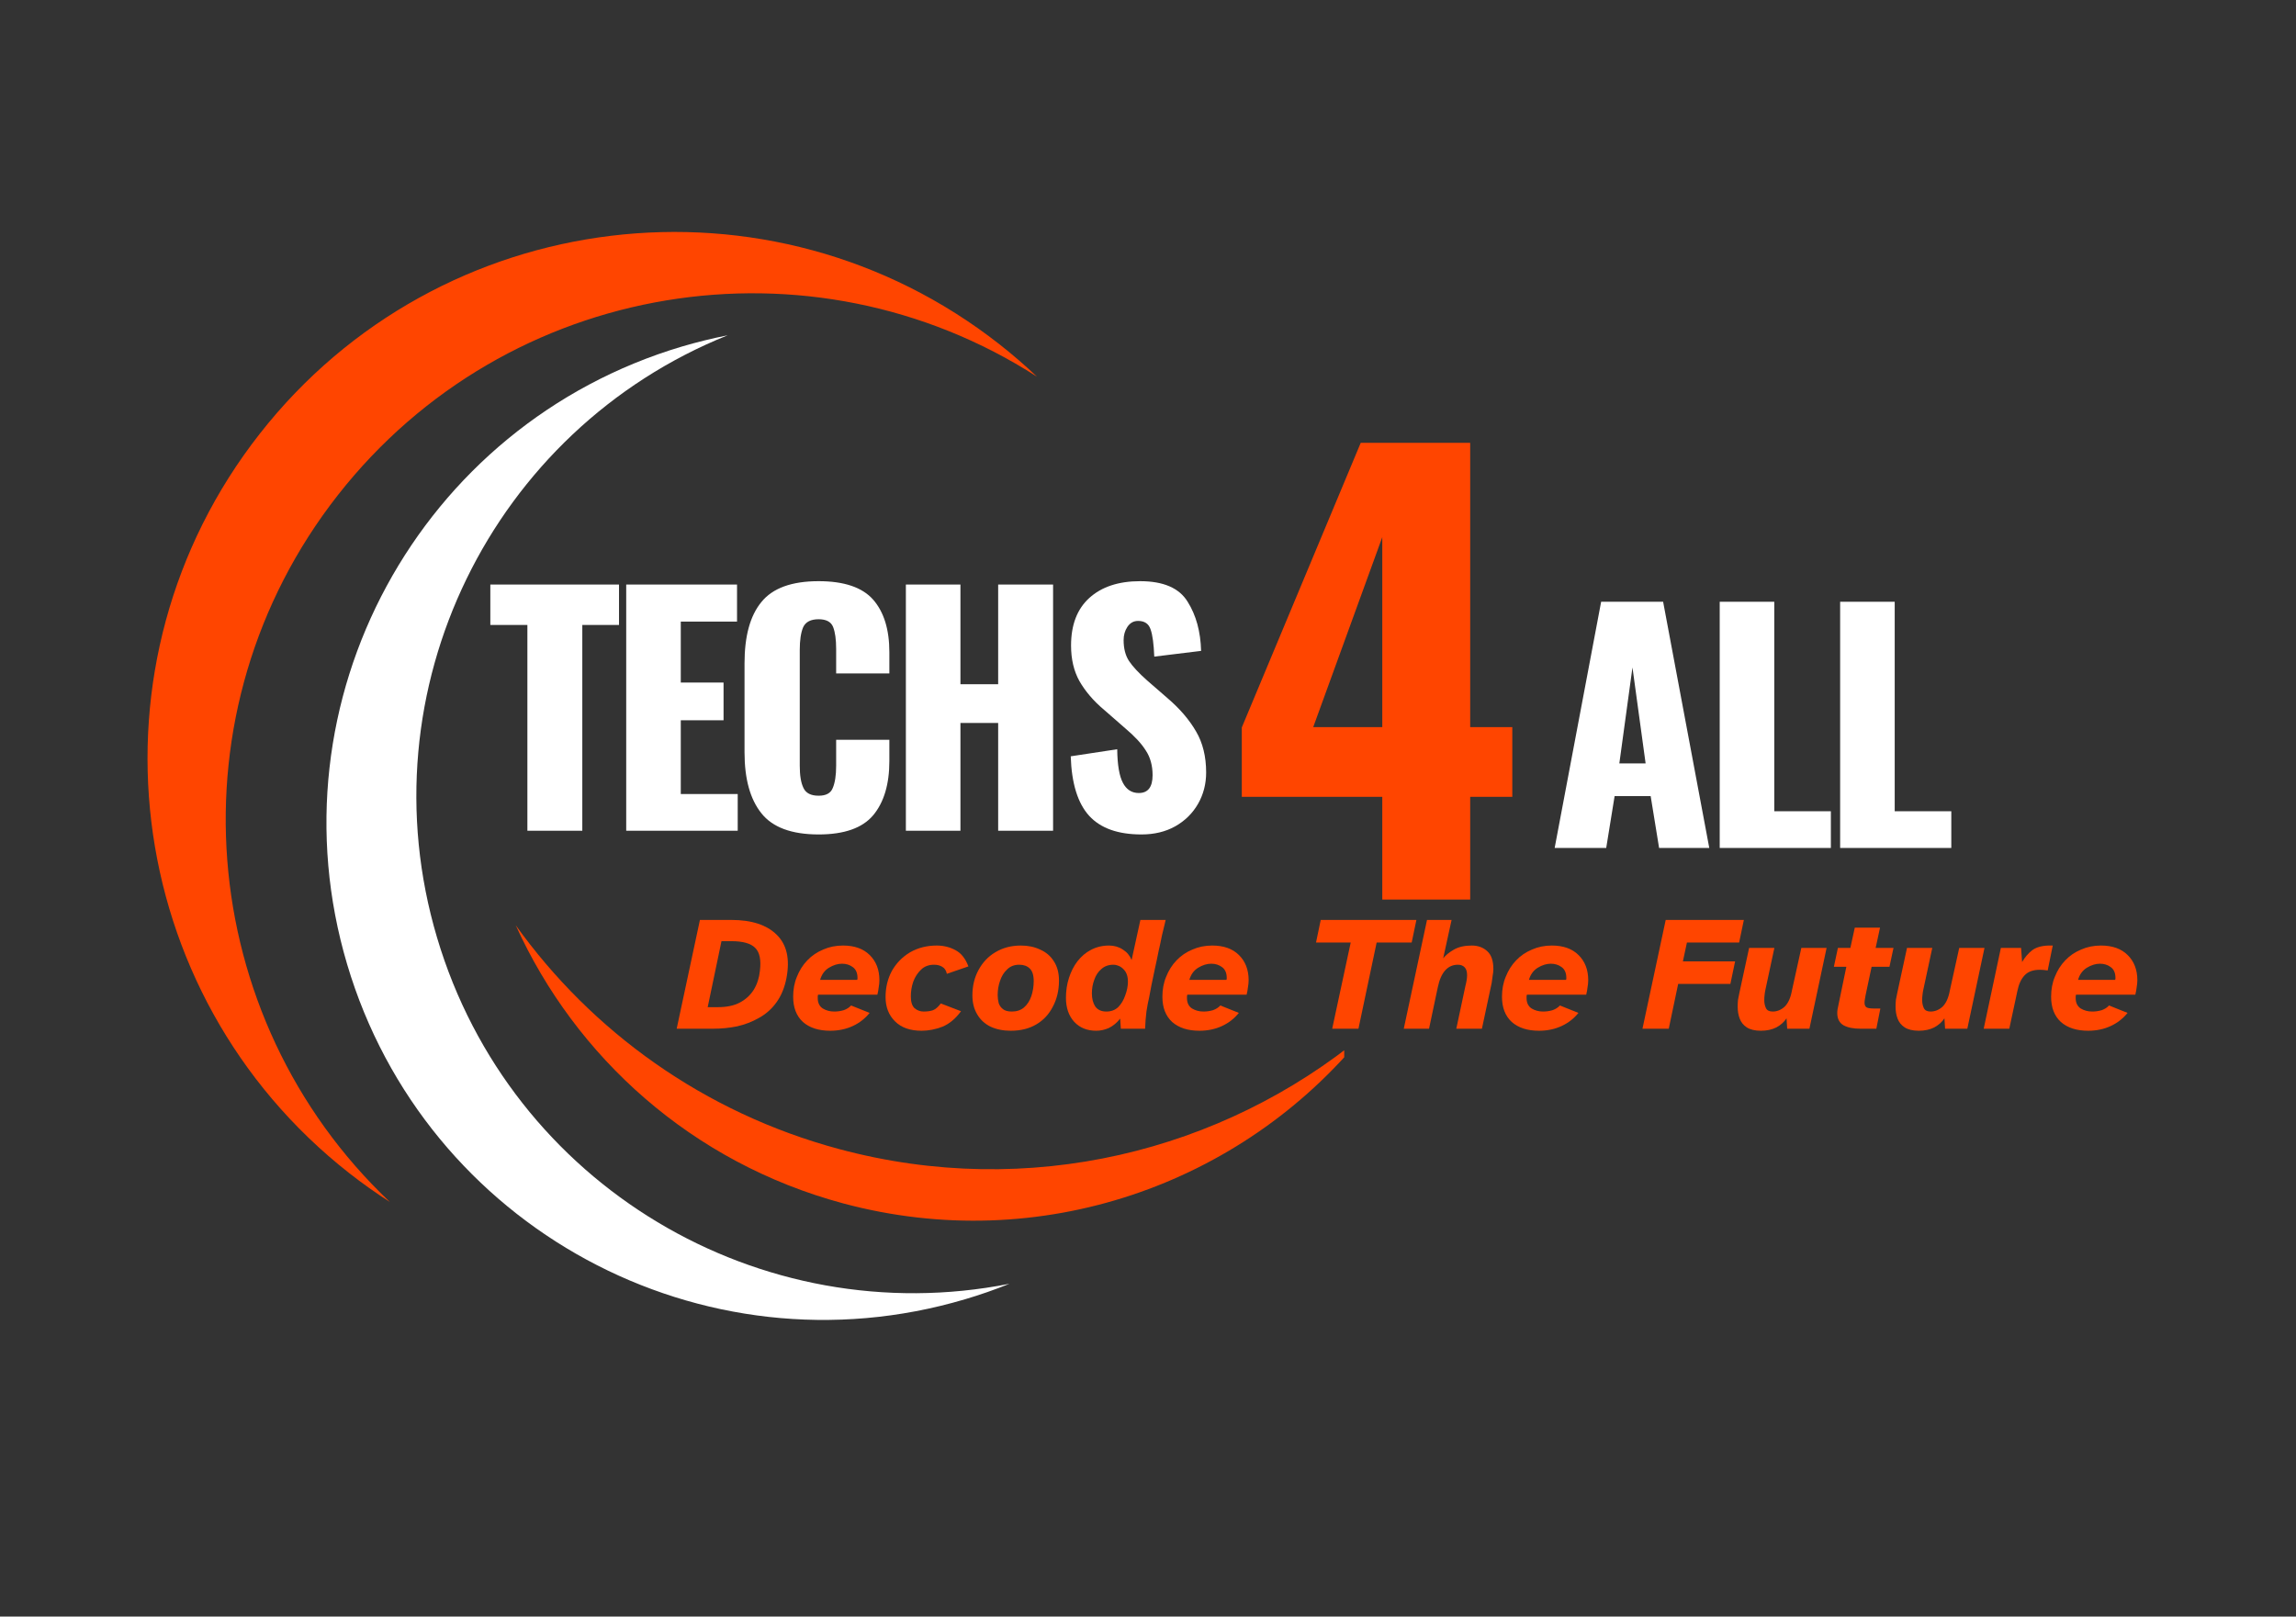
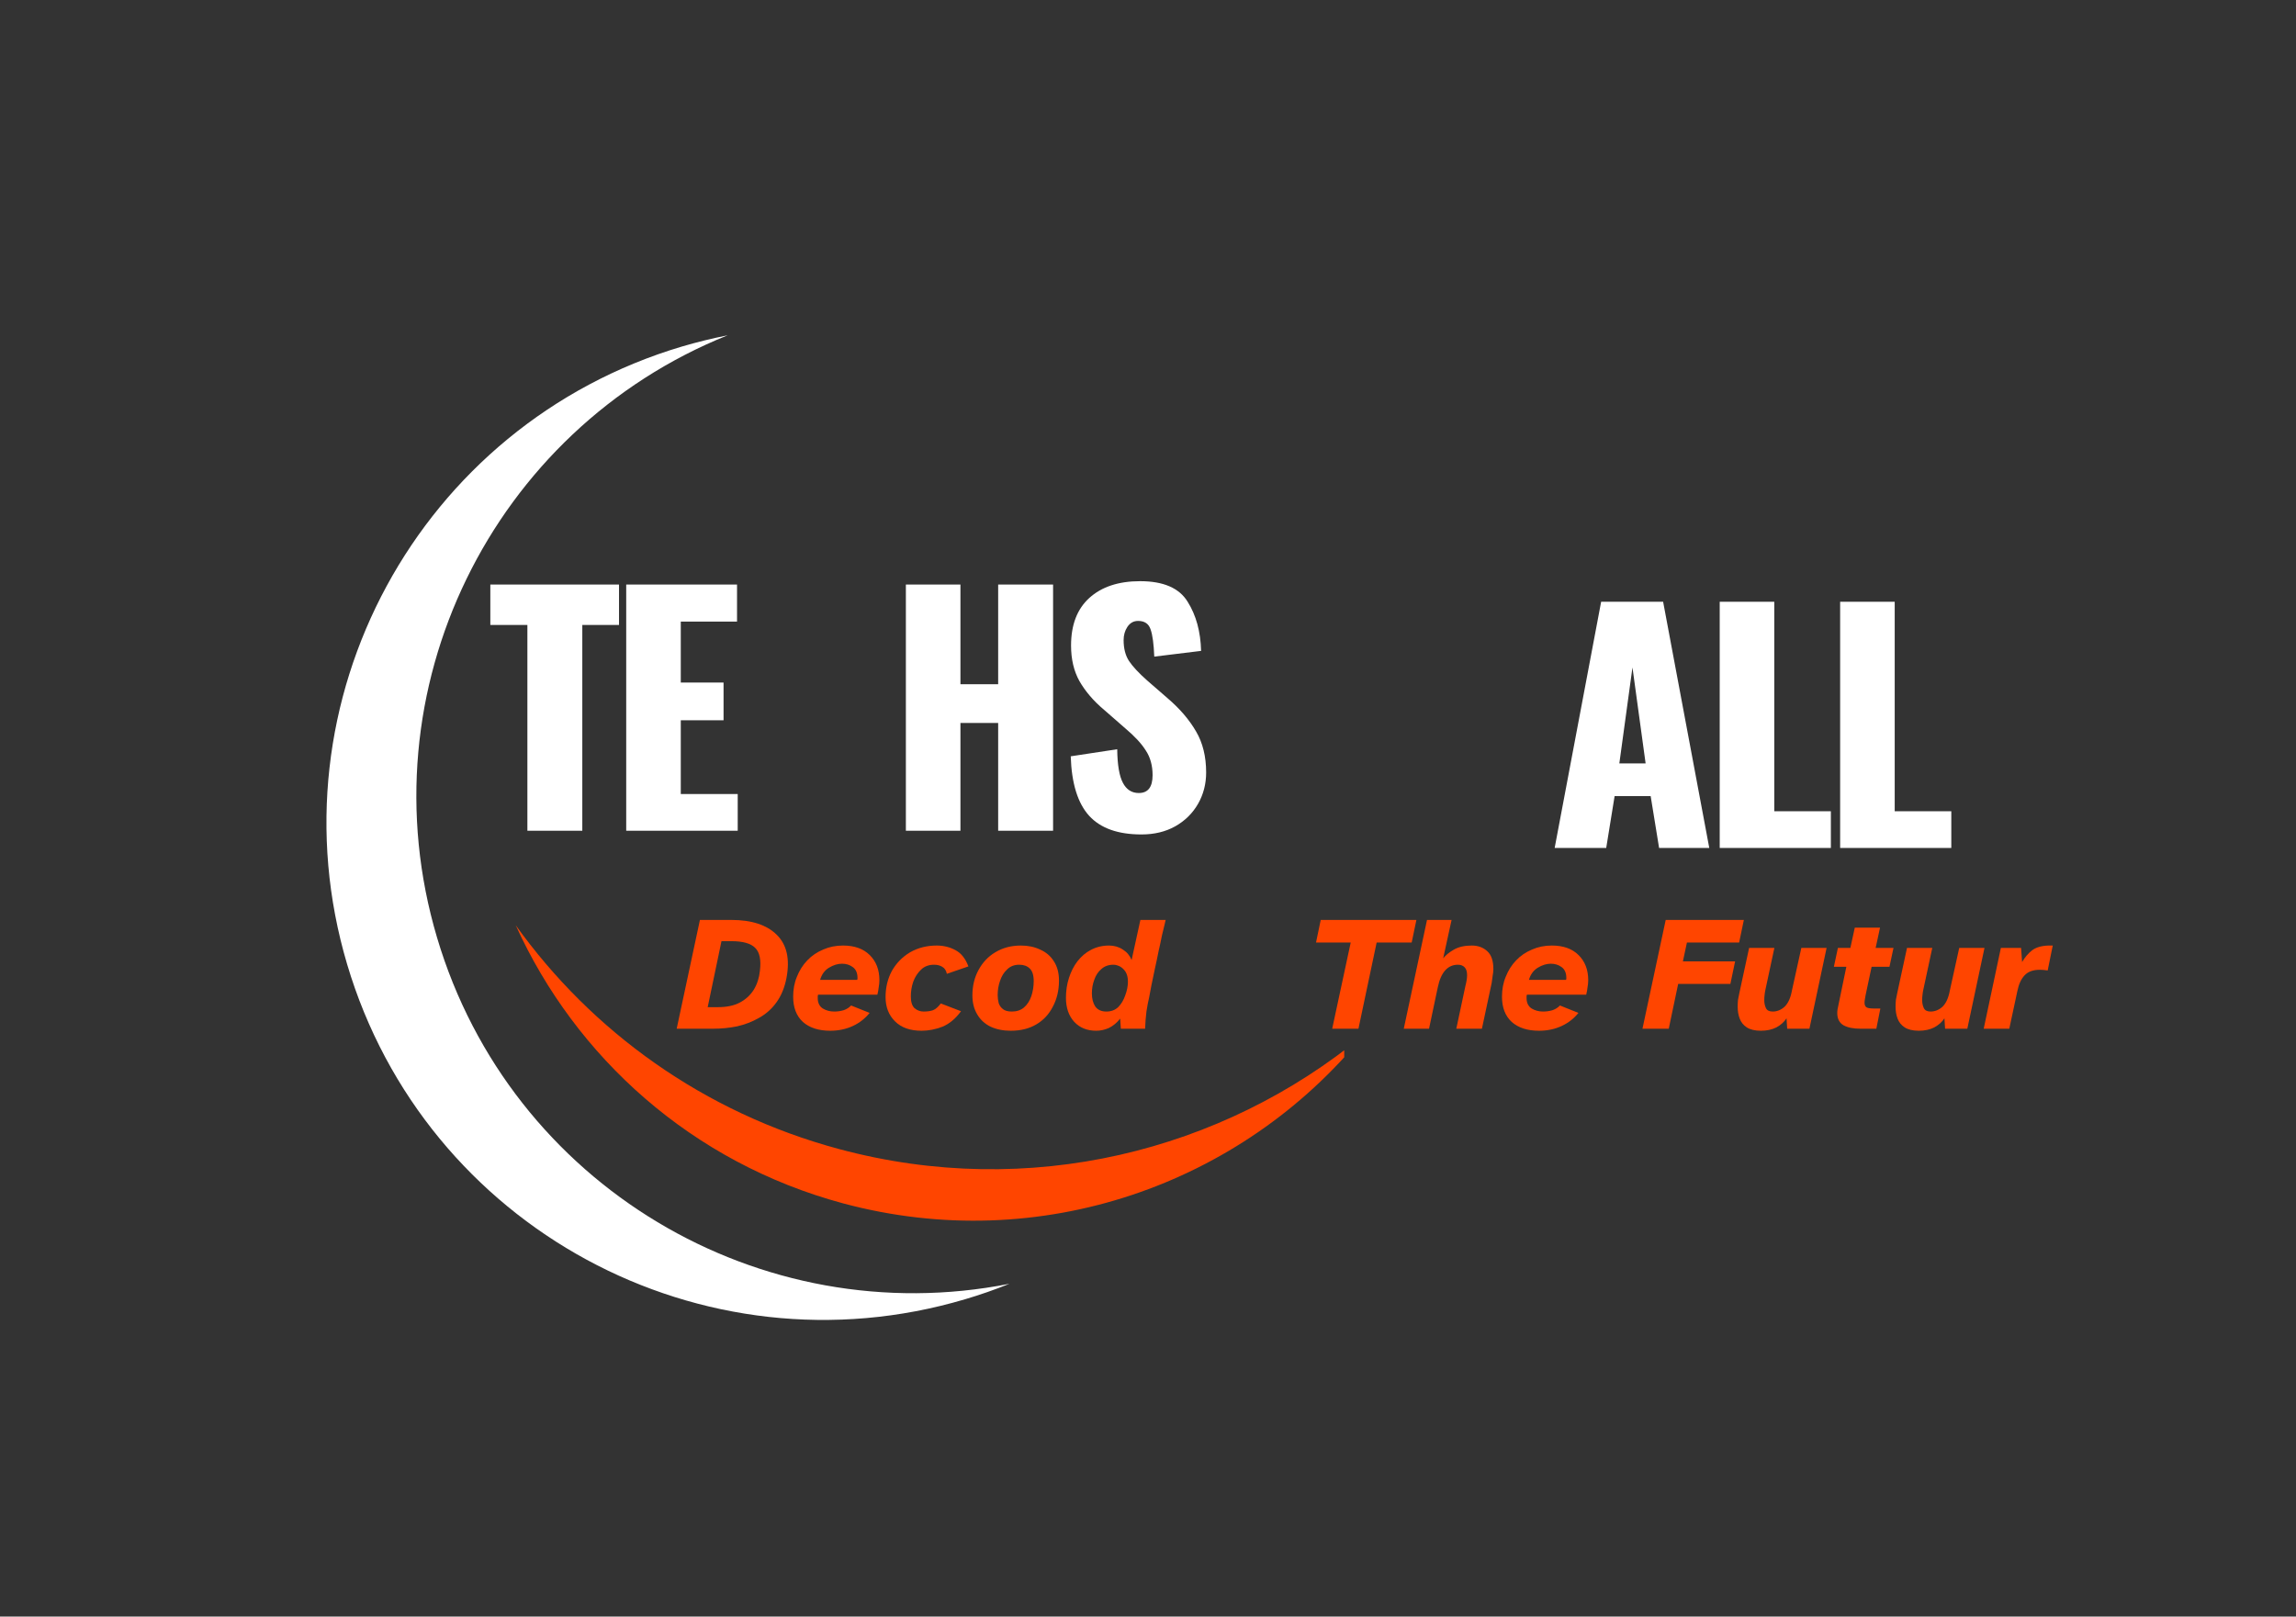
<svg xmlns="http://www.w3.org/2000/svg" width="142" zoomAndPan="magnify" viewBox="0 0 106.5 75" height="100" preserveAspectRatio="xMidYMid meet" version="1.0">
  <rect x="0" y="0" width="106.5" height="75" fill="#333333" stroke="none" />
  <defs>
    <g />
    <clipPath id="88bae73060">
      <path d="M 23 42 L 62.352 42 L 62.352 57 L 23 57 Z M 23 42 " clip-rule="nonzero" />
    </clipPath>
  </defs>
  <path fill="#ffffff" d="M 44.766 60.277 C 45.469 60.07 46.156 59.828 46.824 59.559 C 35.281 61.844 23.688 55.004 20.273 43.5 C 16.855 32 22.84 19.941 33.754 15.555 C 33.051 15.695 32.344 15.867 31.641 16.074 C 19.434 19.699 12.477 32.535 16.102 44.738 C 19.727 56.945 32.559 63.902 44.766 60.277 " fill-opacity="1" fill-rule="nonzero" />
-   <path fill="#ff4500" d="M 16.199 54.426 C 16.812 54.906 17.441 55.352 18.082 55.762 C 9.031 47.188 7.828 32.973 15.676 22.965 C 23.523 12.957 37.617 10.73 48.102 17.477 C 47.547 16.953 46.969 16.449 46.355 15.969 C 35.734 7.641 20.375 9.5 12.051 20.121 C 3.723 30.738 5.582 46.098 16.199 54.426 " fill-opacity="1" fill-rule="nonzero" />
  <g clip-path="url(#88bae73060)">
    <path fill="#ff4500" d="M 38.922 53.309 C 32.625 51.617 27.445 47.84 23.922 42.926 C 26.699 49.055 32.098 53.941 39.105 55.828 C 48.262 58.289 57.609 54.938 63.23 48.035 C 56.691 53.426 47.73 55.676 38.922 53.309 " fill-opacity="1" fill-rule="nonzero" />
  </g>
  <g fill="#ffffff" fill-opacity="1">
    <g transform="translate(22.588, 38.541)">
      <g>
        <path d="M 1.875 -9.547 L 0.156 -9.547 L 0.156 -11.422 L 6.125 -11.422 L 6.125 -9.547 L 4.422 -9.547 L 4.422 0 L 1.875 0 Z M 1.875 -9.547 " />
      </g>
    </g>
  </g>
  <g fill="#ffffff" fill-opacity="1">
    <g transform="translate(28.203, 38.541)">
      <g>
        <path d="M 0.844 -11.422 L 5.984 -11.422 L 5.984 -9.703 L 3.375 -9.703 L 3.375 -6.875 L 5.359 -6.875 L 5.359 -5.125 L 3.375 -5.125 L 3.375 -1.703 L 6.016 -1.703 L 6.016 0 L 0.844 0 Z M 0.844 -11.422 " />
      </g>
    </g>
  </g>
  <g fill="#ffffff" fill-opacity="1">
    <g transform="translate(33.847, 38.541)">
      <g>
-         <path d="M 4.125 0.172 C 2.875 0.172 1.988 -0.156 1.469 -0.812 C 0.945 -1.469 0.688 -2.41 0.688 -3.641 L 0.688 -7.766 C 0.688 -9.023 0.945 -9.973 1.469 -10.609 C 1.988 -11.254 2.875 -11.578 4.125 -11.578 C 5.312 -11.578 6.156 -11.289 6.656 -10.719 C 7.156 -10.145 7.406 -9.332 7.406 -8.281 L 7.406 -7.297 L 4.938 -7.297 L 4.938 -8.438 C 4.938 -8.875 4.891 -9.211 4.797 -9.453 C 4.703 -9.691 4.477 -9.812 4.125 -9.812 C 3.758 -9.812 3.52 -9.688 3.406 -9.438 C 3.301 -9.188 3.25 -8.836 3.25 -8.391 L 3.25 -3.016 C 3.25 -2.566 3.305 -2.223 3.422 -1.984 C 3.535 -1.742 3.77 -1.625 4.125 -1.625 C 4.469 -1.625 4.688 -1.742 4.781 -1.984 C 4.883 -2.223 4.938 -2.566 4.938 -3.016 L 4.938 -4.219 L 7.406 -4.219 L 7.406 -3.234 C 7.406 -2.16 7.156 -1.32 6.656 -0.719 C 6.156 -0.125 5.312 0.172 4.125 0.172 Z M 4.125 0.172 " />
-       </g>
+         </g>
    </g>
  </g>
  <g fill="#ffffff" fill-opacity="1">
    <g transform="translate(41.128, 38.541)">
      <g>
        <path d="M 0.891 -11.422 L 3.422 -11.422 L 3.422 -6.797 L 5.172 -6.797 L 5.172 -11.422 L 7.719 -11.422 L 7.719 0 L 5.172 0 L 5.172 -5 L 3.422 -5 L 3.422 0 L 0.891 0 Z M 0.891 -11.422 " />
      </g>
    </g>
  </g>
  <g fill="#ffffff" fill-opacity="1">
    <g transform="translate(49.072, 38.541)">
      <g>
        <path d="M 3.875 0.172 C 2.789 0.172 1.984 -0.113 1.453 -0.688 C 0.922 -1.27 0.633 -2.191 0.594 -3.453 L 2.75 -3.781 C 2.758 -3.051 2.848 -2.531 3.016 -2.219 C 3.18 -1.906 3.426 -1.75 3.75 -1.75 C 4.176 -1.75 4.391 -2.023 4.391 -2.578 C 4.391 -3.023 4.285 -3.406 4.078 -3.719 C 3.879 -4.039 3.562 -4.383 3.125 -4.75 L 2.141 -5.609 C 1.648 -6.023 1.27 -6.469 1 -6.938 C 0.738 -7.406 0.609 -7.957 0.609 -8.594 C 0.609 -9.551 0.891 -10.285 1.453 -10.797 C 2.023 -11.316 2.812 -11.578 3.812 -11.578 C 4.895 -11.578 5.629 -11.258 6.016 -10.625 C 6.41 -10 6.617 -9.238 6.641 -8.344 L 4.469 -8.078 C 4.445 -8.66 4.391 -9.082 4.297 -9.344 C 4.211 -9.602 4.02 -9.734 3.719 -9.734 C 3.508 -9.734 3.344 -9.641 3.219 -9.453 C 3.102 -9.273 3.047 -9.07 3.047 -8.844 C 3.047 -8.457 3.129 -8.133 3.297 -7.875 C 3.473 -7.613 3.754 -7.312 4.141 -6.969 L 5.094 -6.141 C 5.656 -5.66 6.094 -5.148 6.406 -4.609 C 6.719 -4.078 6.875 -3.441 6.875 -2.703 C 6.875 -2.172 6.75 -1.688 6.5 -1.25 C 6.25 -0.812 5.895 -0.461 5.438 -0.203 C 4.988 0.047 4.469 0.172 3.875 0.172 Z M 3.875 0.172 " />
      </g>
    </g>
  </g>
  <g fill="#ffffff" fill-opacity="1">
    <g transform="translate(71.816, 39.34)">
      <g>
        <path d="M 2.453 -11.422 L 5.328 -11.422 L 7.469 0 L 5.141 0 L 4.75 -2.406 L 3.078 -2.406 L 2.688 0 L 0.297 0 Z M 4.516 -3.922 L 3.906 -8.375 L 3.297 -3.922 Z M 4.516 -3.922 " />
      </g>
    </g>
  </g>
  <g fill="#ffffff" fill-opacity="1">
    <g transform="translate(78.925, 39.34)">
      <g>
        <path d="M 0.844 -11.422 L 3.375 -11.422 L 3.375 -1.703 L 6 -1.703 L 6 0 L 0.844 0 Z M 0.844 -11.422 " />
      </g>
    </g>
  </g>
  <g fill="#ffffff" fill-opacity="1">
    <g transform="translate(84.511, 39.34)">
      <g>
        <path d="M 0.844 -11.422 L 3.375 -11.422 L 3.375 -1.703 L 6 -1.703 L 6 0 L 0.844 0 Z M 0.844 -11.422 " />
      </g>
    </g>
  </g>
  <g fill="#ff4500" fill-opacity="1">
    <g transform="translate(31.56, 47.726)">
      <g>
        <path d="M -0.172 0 L 0.906 -5.047 L 2.359 -5.047 C 3.305 -5.047 4.008 -4.816 4.469 -4.359 C 4.938 -3.898 5.086 -3.234 4.922 -2.359 C 4.836 -1.91 4.68 -1.531 4.453 -1.219 C 4.234 -0.914 3.961 -0.676 3.641 -0.5 C 3.328 -0.32 2.988 -0.191 2.625 -0.109 C 2.258 -0.035 1.891 0 1.516 0 Z M 1.266 -1 L 1.734 -1 C 2.148 -1 2.492 -1.07 2.766 -1.219 C 3.035 -1.363 3.25 -1.562 3.406 -1.812 C 3.562 -2.07 3.656 -2.363 3.688 -2.688 C 3.75 -3.195 3.676 -3.551 3.469 -3.75 C 3.27 -3.957 2.898 -4.062 2.359 -4.062 L 1.906 -4.062 Z M 1.266 -1 " />
      </g>
    </g>
  </g>
  <g fill="#ff4500" fill-opacity="1">
    <g transform="translate(36.775, 47.726)">
      <g>
        <path d="M 1.734 0.094 C 1.203 0.094 0.781 -0.039 0.469 -0.312 C 0.164 -0.594 0.016 -0.984 0.016 -1.484 C 0.016 -1.816 0.07 -2.125 0.188 -2.406 C 0.301 -2.695 0.461 -2.953 0.672 -3.172 C 0.879 -3.391 1.125 -3.555 1.406 -3.672 C 1.688 -3.797 1.992 -3.859 2.328 -3.859 C 2.859 -3.859 3.27 -3.711 3.562 -3.422 C 3.863 -3.129 4.016 -2.738 4.016 -2.25 C 4.016 -2.145 4.004 -2.035 3.984 -1.922 C 3.973 -1.816 3.953 -1.703 3.922 -1.578 L 1.172 -1.578 C 1.16 -1.547 1.156 -1.516 1.156 -1.484 C 1.156 -1.461 1.156 -1.441 1.156 -1.422 C 1.156 -1.203 1.234 -1.039 1.391 -0.938 C 1.547 -0.844 1.723 -0.797 1.922 -0.797 C 2.066 -0.797 2.211 -0.816 2.359 -0.859 C 2.504 -0.91 2.617 -0.984 2.703 -1.078 L 3.562 -0.734 C 3.352 -0.473 3.094 -0.27 2.781 -0.125 C 2.469 0.02 2.117 0.094 1.734 0.094 Z M 1.266 -2.266 L 2.984 -2.266 C 2.992 -2.285 3 -2.301 3 -2.312 C 3 -2.332 3 -2.348 3 -2.359 C 3 -2.586 2.926 -2.754 2.781 -2.859 C 2.645 -2.961 2.477 -3.016 2.281 -3.016 C 2.082 -3.016 1.879 -2.953 1.672 -2.828 C 1.473 -2.703 1.336 -2.516 1.266 -2.266 Z M 1.266 -2.266 " />
      </g>
    </g>
  </g>
  <g fill="#ff4500" fill-opacity="1">
    <g transform="translate(41.061, 47.726)">
      <g>
        <path d="M 1.688 0.094 C 1.156 0.094 0.742 -0.051 0.453 -0.344 C 0.16 -0.633 0.016 -1.008 0.016 -1.469 C 0.016 -1.914 0.113 -2.32 0.312 -2.688 C 0.52 -3.051 0.801 -3.336 1.156 -3.547 C 1.52 -3.754 1.93 -3.859 2.391 -3.859 C 2.711 -3.859 3.004 -3.785 3.266 -3.641 C 3.523 -3.504 3.723 -3.254 3.859 -2.891 L 2.859 -2.547 C 2.828 -2.703 2.754 -2.812 2.641 -2.875 C 2.535 -2.938 2.41 -2.969 2.266 -2.969 C 2.016 -2.969 1.812 -2.891 1.656 -2.734 C 1.5 -2.586 1.379 -2.398 1.297 -2.172 C 1.223 -1.953 1.188 -1.727 1.188 -1.5 C 1.188 -1.25 1.242 -1.066 1.359 -0.953 C 1.484 -0.848 1.625 -0.797 1.781 -0.797 C 1.945 -0.797 2.094 -0.816 2.219 -0.859 C 2.344 -0.91 2.461 -1.016 2.578 -1.172 L 3.516 -0.812 C 3.266 -0.469 2.977 -0.227 2.656 -0.094 C 2.332 0.031 2.008 0.094 1.688 0.094 Z M 1.688 0.094 " />
      </g>
    </g>
  </g>
  <g fill="#ff4500" fill-opacity="1">
    <g transform="translate(45.074, 47.726)">
      <g>
        <path d="M 1.812 0.094 C 1.457 0.094 1.145 0.031 0.875 -0.094 C 0.602 -0.227 0.395 -0.422 0.25 -0.672 C 0.102 -0.922 0.031 -1.211 0.031 -1.547 C 0.031 -1.984 0.125 -2.375 0.312 -2.719 C 0.5 -3.07 0.758 -3.348 1.094 -3.547 C 1.438 -3.754 1.832 -3.859 2.281 -3.859 C 2.613 -3.859 2.91 -3.797 3.172 -3.672 C 3.441 -3.555 3.656 -3.375 3.812 -3.125 C 3.969 -2.883 4.047 -2.586 4.047 -2.234 C 4.047 -1.785 3.953 -1.383 3.766 -1.031 C 3.586 -0.676 3.332 -0.398 3 -0.203 C 2.664 -0.004 2.27 0.094 1.812 0.094 Z M 1.859 -0.797 C 2.086 -0.797 2.273 -0.859 2.422 -0.984 C 2.578 -1.117 2.691 -1.297 2.766 -1.516 C 2.836 -1.734 2.875 -1.961 2.875 -2.203 C 2.875 -2.484 2.812 -2.68 2.688 -2.797 C 2.57 -2.91 2.41 -2.969 2.203 -2.969 C 1.973 -2.969 1.785 -2.895 1.641 -2.75 C 1.492 -2.613 1.383 -2.438 1.312 -2.219 C 1.238 -2.008 1.203 -1.789 1.203 -1.562 C 1.203 -1.438 1.219 -1.312 1.25 -1.188 C 1.289 -1.07 1.359 -0.977 1.453 -0.906 C 1.547 -0.832 1.68 -0.797 1.859 -0.797 Z M 1.859 -0.797 " />
      </g>
    </g>
  </g>
  <g fill="#ff4500" fill-opacity="1">
    <g transform="translate(49.428, 47.726)">
      <g>
        <path d="M 1.422 0.094 C 1.004 0.094 0.664 -0.039 0.406 -0.312 C 0.145 -0.594 0.016 -0.969 0.016 -1.438 C 0.016 -1.758 0.062 -2.066 0.156 -2.359 C 0.25 -2.648 0.379 -2.906 0.547 -3.125 C 0.723 -3.352 0.93 -3.531 1.172 -3.656 C 1.422 -3.789 1.703 -3.859 2.016 -3.859 C 2.254 -3.859 2.469 -3.797 2.656 -3.672 C 2.844 -3.555 2.977 -3.395 3.062 -3.188 L 3.469 -5.047 L 4.641 -5.047 C 4.641 -5.047 4.625 -4.977 4.594 -4.844 C 4.562 -4.719 4.52 -4.547 4.469 -4.328 C 4.426 -4.109 4.375 -3.863 4.312 -3.594 C 4.258 -3.32 4.203 -3.051 4.141 -2.781 C 4.086 -2.508 4.035 -2.258 3.984 -2.031 C 3.941 -1.801 3.906 -1.609 3.875 -1.453 C 3.832 -1.273 3.789 -1.055 3.75 -0.797 C 3.719 -0.535 3.695 -0.27 3.688 0 L 2.562 0 L 2.531 -0.469 C 2.375 -0.27 2.195 -0.125 2 -0.031 C 1.812 0.051 1.617 0.094 1.422 0.094 Z M 1.891 -0.797 C 2.109 -0.797 2.289 -0.863 2.438 -1 C 2.582 -1.145 2.691 -1.328 2.766 -1.547 C 2.848 -1.766 2.891 -1.977 2.891 -2.188 C 2.891 -2.375 2.852 -2.523 2.781 -2.641 C 2.707 -2.754 2.617 -2.836 2.516 -2.891 C 2.41 -2.941 2.312 -2.969 2.219 -2.969 C 1.988 -2.969 1.801 -2.898 1.656 -2.766 C 1.508 -2.641 1.398 -2.473 1.328 -2.266 C 1.254 -2.066 1.219 -1.859 1.219 -1.641 C 1.219 -1.398 1.27 -1.195 1.375 -1.031 C 1.488 -0.875 1.66 -0.797 1.891 -0.797 Z M 1.891 -0.797 " />
      </g>
    </g>
  </g>
  <g fill="#ff4500" fill-opacity="1">
    <g transform="translate(53.902, 47.726)">
      <g>
-         <path d="M 1.734 0.094 C 1.203 0.094 0.781 -0.039 0.469 -0.312 C 0.164 -0.594 0.016 -0.984 0.016 -1.484 C 0.016 -1.816 0.07 -2.125 0.188 -2.406 C 0.301 -2.695 0.461 -2.953 0.672 -3.172 C 0.879 -3.391 1.125 -3.555 1.406 -3.672 C 1.688 -3.797 1.992 -3.859 2.328 -3.859 C 2.859 -3.859 3.27 -3.711 3.562 -3.422 C 3.863 -3.129 4.016 -2.738 4.016 -2.25 C 4.016 -2.145 4.004 -2.035 3.984 -1.922 C 3.973 -1.816 3.953 -1.703 3.922 -1.578 L 1.172 -1.578 C 1.16 -1.547 1.156 -1.516 1.156 -1.484 C 1.156 -1.461 1.156 -1.441 1.156 -1.422 C 1.156 -1.203 1.234 -1.039 1.391 -0.938 C 1.547 -0.844 1.723 -0.797 1.922 -0.797 C 2.066 -0.797 2.211 -0.816 2.359 -0.859 C 2.504 -0.91 2.617 -0.984 2.703 -1.078 L 3.562 -0.734 C 3.352 -0.473 3.094 -0.27 2.781 -0.125 C 2.469 0.02 2.117 0.094 1.734 0.094 Z M 1.266 -2.266 L 2.984 -2.266 C 2.992 -2.285 3 -2.301 3 -2.312 C 3 -2.332 3 -2.348 3 -2.359 C 3 -2.586 2.926 -2.754 2.781 -2.859 C 2.645 -2.961 2.477 -3.016 2.281 -3.016 C 2.082 -3.016 1.879 -2.953 1.672 -2.828 C 1.473 -2.703 1.336 -2.516 1.266 -2.266 Z M 1.266 -2.266 " />
-       </g>
+         </g>
    </g>
  </g>
  <g fill="#ff4500" fill-opacity="1">
    <g transform="translate(58.188, 47.726)">
      <g />
    </g>
  </g>
  <g fill="#ff4500" fill-opacity="1">
    <g transform="translate(60.606, 47.726)">
      <g>
        <path d="M 1.188 0 L 2.047 -4 L 0.438 -4 L 0.656 -5.047 L 5.094 -5.047 L 4.875 -4 L 3.25 -4 L 2.406 0 Z M 1.188 0 " />
      </g>
    </g>
  </g>
  <g fill="#ff4500" fill-opacity="1">
    <g transform="translate(65.27, 47.726)">
      <g>
        <path d="M -0.156 0 L 0.922 -5.047 L 2.062 -5.047 L 1.672 -3.266 C 1.785 -3.41 1.953 -3.547 2.172 -3.672 C 2.391 -3.797 2.664 -3.859 3 -3.859 C 3.289 -3.859 3.531 -3.77 3.719 -3.594 C 3.906 -3.426 4 -3.148 4 -2.766 C 4 -2.672 3.988 -2.57 3.969 -2.469 C 3.957 -2.363 3.941 -2.25 3.922 -2.125 L 3.469 0 L 2.281 0 L 2.703 -1.984 C 2.754 -2.18 2.781 -2.348 2.781 -2.484 C 2.781 -2.648 2.742 -2.77 2.672 -2.844 C 2.598 -2.926 2.492 -2.969 2.359 -2.969 C 1.879 -2.969 1.566 -2.617 1.422 -1.922 L 1.016 0 Z M -0.156 0 " />
      </g>
    </g>
  </g>
  <g fill="#ff4500" fill-opacity="1">
    <g transform="translate(69.654, 47.726)">
      <g>
        <path d="M 1.734 0.094 C 1.203 0.094 0.781 -0.039 0.469 -0.312 C 0.164 -0.594 0.016 -0.984 0.016 -1.484 C 0.016 -1.816 0.07 -2.125 0.188 -2.406 C 0.301 -2.695 0.461 -2.953 0.672 -3.172 C 0.879 -3.391 1.125 -3.555 1.406 -3.672 C 1.688 -3.797 1.992 -3.859 2.328 -3.859 C 2.859 -3.859 3.27 -3.711 3.562 -3.422 C 3.863 -3.129 4.016 -2.738 4.016 -2.25 C 4.016 -2.145 4.004 -2.035 3.984 -1.922 C 3.973 -1.816 3.953 -1.703 3.922 -1.578 L 1.172 -1.578 C 1.16 -1.547 1.156 -1.516 1.156 -1.484 C 1.156 -1.461 1.156 -1.441 1.156 -1.422 C 1.156 -1.203 1.234 -1.039 1.391 -0.938 C 1.547 -0.844 1.723 -0.797 1.922 -0.797 C 2.066 -0.797 2.211 -0.816 2.359 -0.859 C 2.504 -0.91 2.617 -0.984 2.703 -1.078 L 3.562 -0.734 C 3.352 -0.473 3.094 -0.27 2.781 -0.125 C 2.469 0.02 2.117 0.094 1.734 0.094 Z M 1.266 -2.266 L 2.984 -2.266 C 2.992 -2.285 3 -2.301 3 -2.312 C 3 -2.332 3 -2.348 3 -2.359 C 3 -2.586 2.926 -2.754 2.781 -2.859 C 2.645 -2.961 2.477 -3.016 2.281 -3.016 C 2.082 -3.016 1.879 -2.953 1.672 -2.828 C 1.473 -2.703 1.336 -2.516 1.266 -2.266 Z M 1.266 -2.266 " />
      </g>
    </g>
  </g>
  <g fill="#ff4500" fill-opacity="1">
    <g transform="translate(73.939, 47.726)">
      <g />
    </g>
  </g>
  <g fill="#ff4500" fill-opacity="1">
    <g transform="translate(76.358, 47.726)">
      <g>
        <path d="M -0.172 0 L 0.906 -5.047 L 4.531 -5.047 L 4.312 -4 L 1.891 -4 L 1.703 -3.125 L 4.125 -3.125 L 3.906 -2.078 L 1.484 -2.078 L 1.047 0 Z M -0.172 0 " />
      </g>
    </g>
  </g>
  <g fill="#ff4500" fill-opacity="1">
    <g transform="translate(80.477, 47.726)">
      <g>
        <path d="M 1.203 0.094 C 0.922 0.094 0.703 0.039 0.547 -0.062 C 0.391 -0.164 0.281 -0.301 0.219 -0.469 C 0.156 -0.633 0.125 -0.816 0.125 -1.016 C 0.125 -1.129 0.129 -1.238 0.141 -1.344 C 0.16 -1.445 0.18 -1.551 0.203 -1.656 L 0.656 -3.75 L 1.828 -3.75 L 1.406 -1.781 C 1.395 -1.727 1.383 -1.66 1.375 -1.578 C 1.363 -1.492 1.359 -1.41 1.359 -1.328 C 1.359 -1.191 1.383 -1.066 1.438 -0.953 C 1.488 -0.848 1.594 -0.797 1.75 -0.797 C 1.945 -0.797 2.129 -0.867 2.297 -1.016 C 2.461 -1.172 2.578 -1.422 2.641 -1.766 L 3.078 -3.75 L 4.25 -3.75 L 3.453 0 L 2.422 0 L 2.391 -0.484 C 2.285 -0.316 2.129 -0.176 1.922 -0.062 C 1.723 0.039 1.484 0.094 1.203 0.094 Z M 1.203 0.094 " />
      </g>
    </g>
  </g>
  <g fill="#ff4500" fill-opacity="1">
    <g transform="translate(84.846, 47.726)">
      <g>
        <path d="M 1.453 0 C 1.129 0 0.867 -0.051 0.672 -0.156 C 0.473 -0.27 0.375 -0.461 0.375 -0.734 C 0.375 -0.828 0.395 -0.961 0.438 -1.141 L 0.797 -2.875 L 0.219 -2.875 L 0.406 -3.75 L 0.984 -3.75 L 1.188 -4.688 L 2.359 -4.688 L 2.156 -3.75 L 2.984 -3.75 L 2.797 -2.875 L 1.969 -2.875 L 1.688 -1.547 C 1.676 -1.484 1.664 -1.422 1.656 -1.359 C 1.645 -1.305 1.641 -1.254 1.641 -1.203 C 1.641 -1.117 1.664 -1.051 1.719 -1 C 1.781 -0.957 1.895 -0.938 2.062 -0.938 L 2.375 -0.938 L 2.188 0 Z M 1.453 0 " />
      </g>
    </g>
  </g>
  <g fill="#ff4500" fill-opacity="1">
    <g transform="translate(87.801, 47.726)">
      <g>
        <path d="M 1.203 0.094 C 0.922 0.094 0.703 0.039 0.547 -0.062 C 0.391 -0.164 0.281 -0.301 0.219 -0.469 C 0.156 -0.633 0.125 -0.816 0.125 -1.016 C 0.125 -1.129 0.129 -1.238 0.141 -1.344 C 0.16 -1.445 0.18 -1.551 0.203 -1.656 L 0.656 -3.75 L 1.828 -3.75 L 1.406 -1.781 C 1.395 -1.727 1.383 -1.66 1.375 -1.578 C 1.363 -1.492 1.359 -1.41 1.359 -1.328 C 1.359 -1.191 1.383 -1.066 1.438 -0.953 C 1.488 -0.848 1.594 -0.797 1.75 -0.797 C 1.945 -0.797 2.129 -0.867 2.297 -1.016 C 2.461 -1.172 2.578 -1.422 2.641 -1.766 L 3.078 -3.75 L 4.25 -3.75 L 3.453 0 L 2.422 0 L 2.391 -0.484 C 2.285 -0.316 2.129 -0.176 1.922 -0.062 C 1.723 0.039 1.484 0.094 1.203 0.094 Z M 1.203 0.094 " />
      </g>
    </g>
  </g>
  <g fill="#ff4500" fill-opacity="1">
    <g transform="translate(92.17, 47.726)">
      <g>
        <path d="M -0.156 0 L 0.641 -3.75 L 1.578 -3.75 L 1.625 -3.094 C 1.758 -3.32 1.914 -3.504 2.094 -3.641 C 2.27 -3.773 2.52 -3.848 2.844 -3.859 L 3.047 -3.859 L 2.812 -2.703 C 2.676 -2.723 2.555 -2.734 2.453 -2.734 C 2.129 -2.734 1.891 -2.645 1.734 -2.469 C 1.578 -2.301 1.469 -2.062 1.406 -1.75 L 1.031 0 Z M -0.156 0 " />
      </g>
    </g>
  </g>
  <g fill="#ff4500" fill-opacity="1">
    <g transform="translate(95.125, 47.726)">
      <g>
-         <path d="M 1.734 0.094 C 1.203 0.094 0.781 -0.039 0.469 -0.312 C 0.164 -0.594 0.016 -0.984 0.016 -1.484 C 0.016 -1.816 0.07 -2.125 0.188 -2.406 C 0.301 -2.695 0.461 -2.953 0.672 -3.172 C 0.879 -3.391 1.125 -3.555 1.406 -3.672 C 1.688 -3.797 1.992 -3.859 2.328 -3.859 C 2.859 -3.859 3.27 -3.711 3.562 -3.422 C 3.863 -3.129 4.016 -2.738 4.016 -2.25 C 4.016 -2.145 4.004 -2.035 3.984 -1.922 C 3.973 -1.816 3.953 -1.703 3.922 -1.578 L 1.172 -1.578 C 1.16 -1.547 1.156 -1.516 1.156 -1.484 C 1.156 -1.461 1.156 -1.441 1.156 -1.422 C 1.156 -1.203 1.234 -1.039 1.391 -0.938 C 1.547 -0.844 1.723 -0.797 1.922 -0.797 C 2.066 -0.797 2.211 -0.816 2.359 -0.859 C 2.504 -0.91 2.617 -0.984 2.703 -1.078 L 3.562 -0.734 C 3.352 -0.473 3.094 -0.27 2.781 -0.125 C 2.469 0.02 2.117 0.094 1.734 0.094 Z M 1.266 -2.266 L 2.984 -2.266 C 2.992 -2.285 3 -2.301 3 -2.312 C 3 -2.332 3 -2.348 3 -2.359 C 3 -2.586 2.926 -2.754 2.781 -2.859 C 2.645 -2.961 2.477 -3.016 2.281 -3.016 C 2.082 -3.016 1.879 -2.953 1.672 -2.828 C 1.473 -2.703 1.336 -2.516 1.266 -2.266 Z M 1.266 -2.266 " />
-       </g>
+         </g>
    </g>
  </g>
  <g fill="#ff4500" fill-opacity="1">
    <g transform="translate(56.945, 41.733)">
      <g>
-         <path d="M 7.172 -4.766 L 0.656 -4.766 L 0.656 -7.984 L 6.172 -21.188 L 11.25 -21.188 L 11.25 -8 L 13.203 -8 L 13.203 -4.766 L 11.25 -4.766 L 11.25 0 L 7.172 0 Z M 7.172 -8 L 7.172 -16.812 L 3.969 -8 Z M 7.172 -8 " />
-       </g>
+         </g>
    </g>
  </g>
</svg>